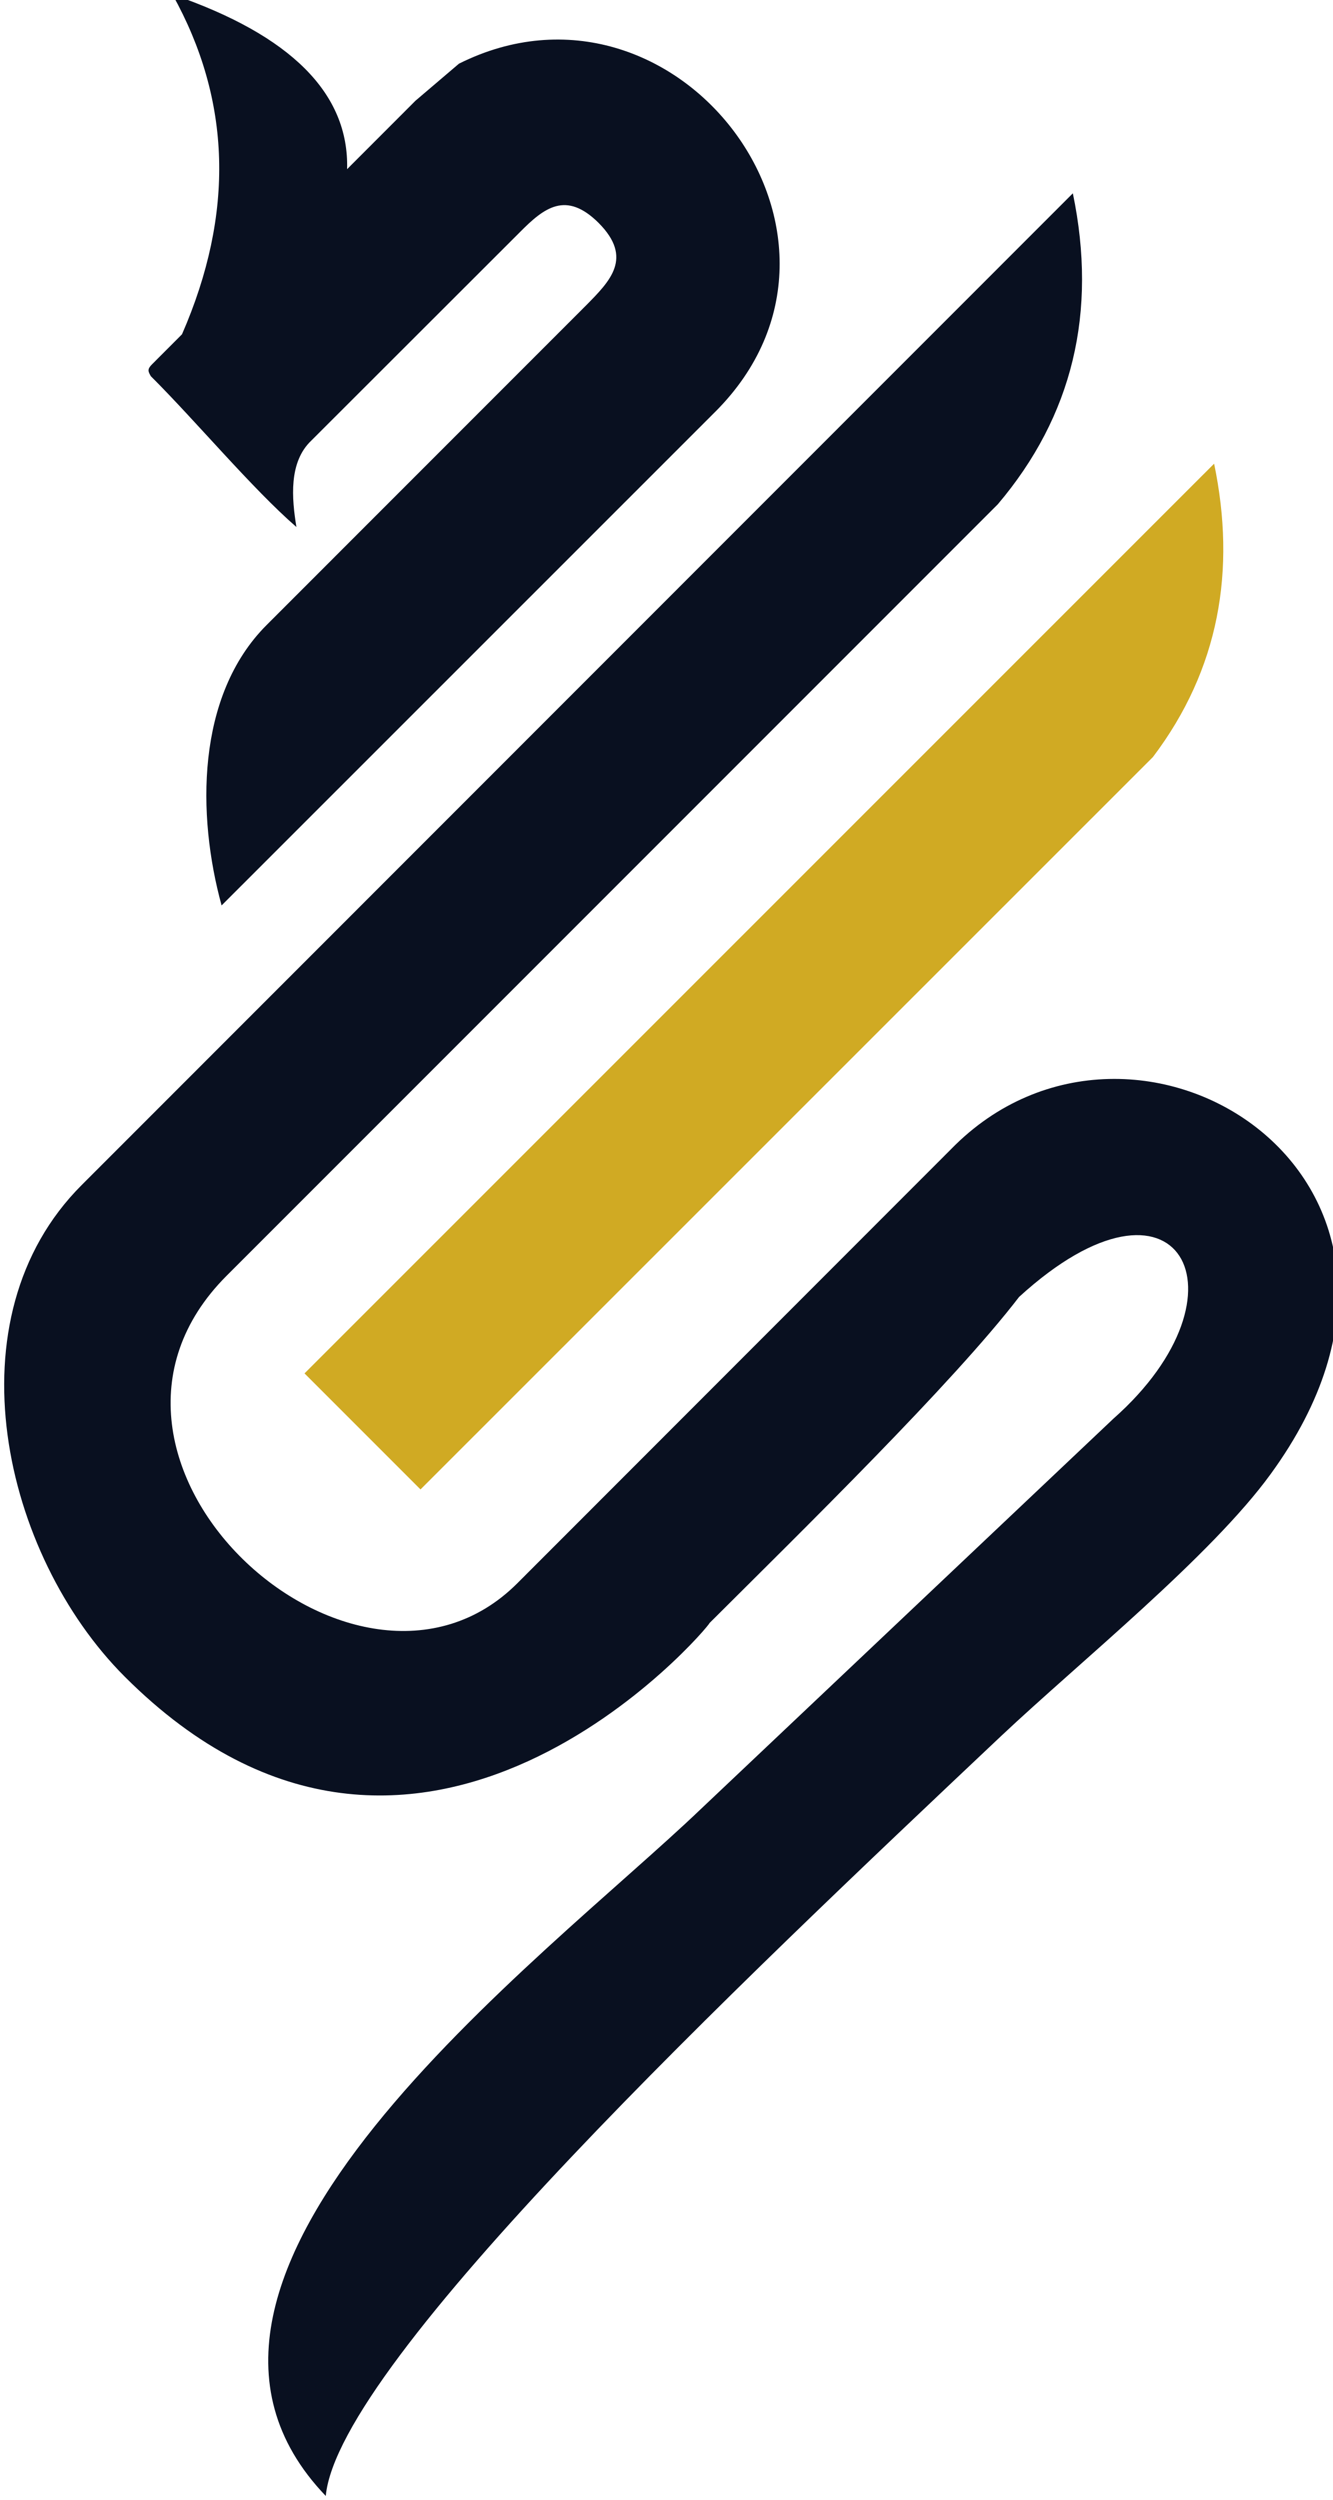
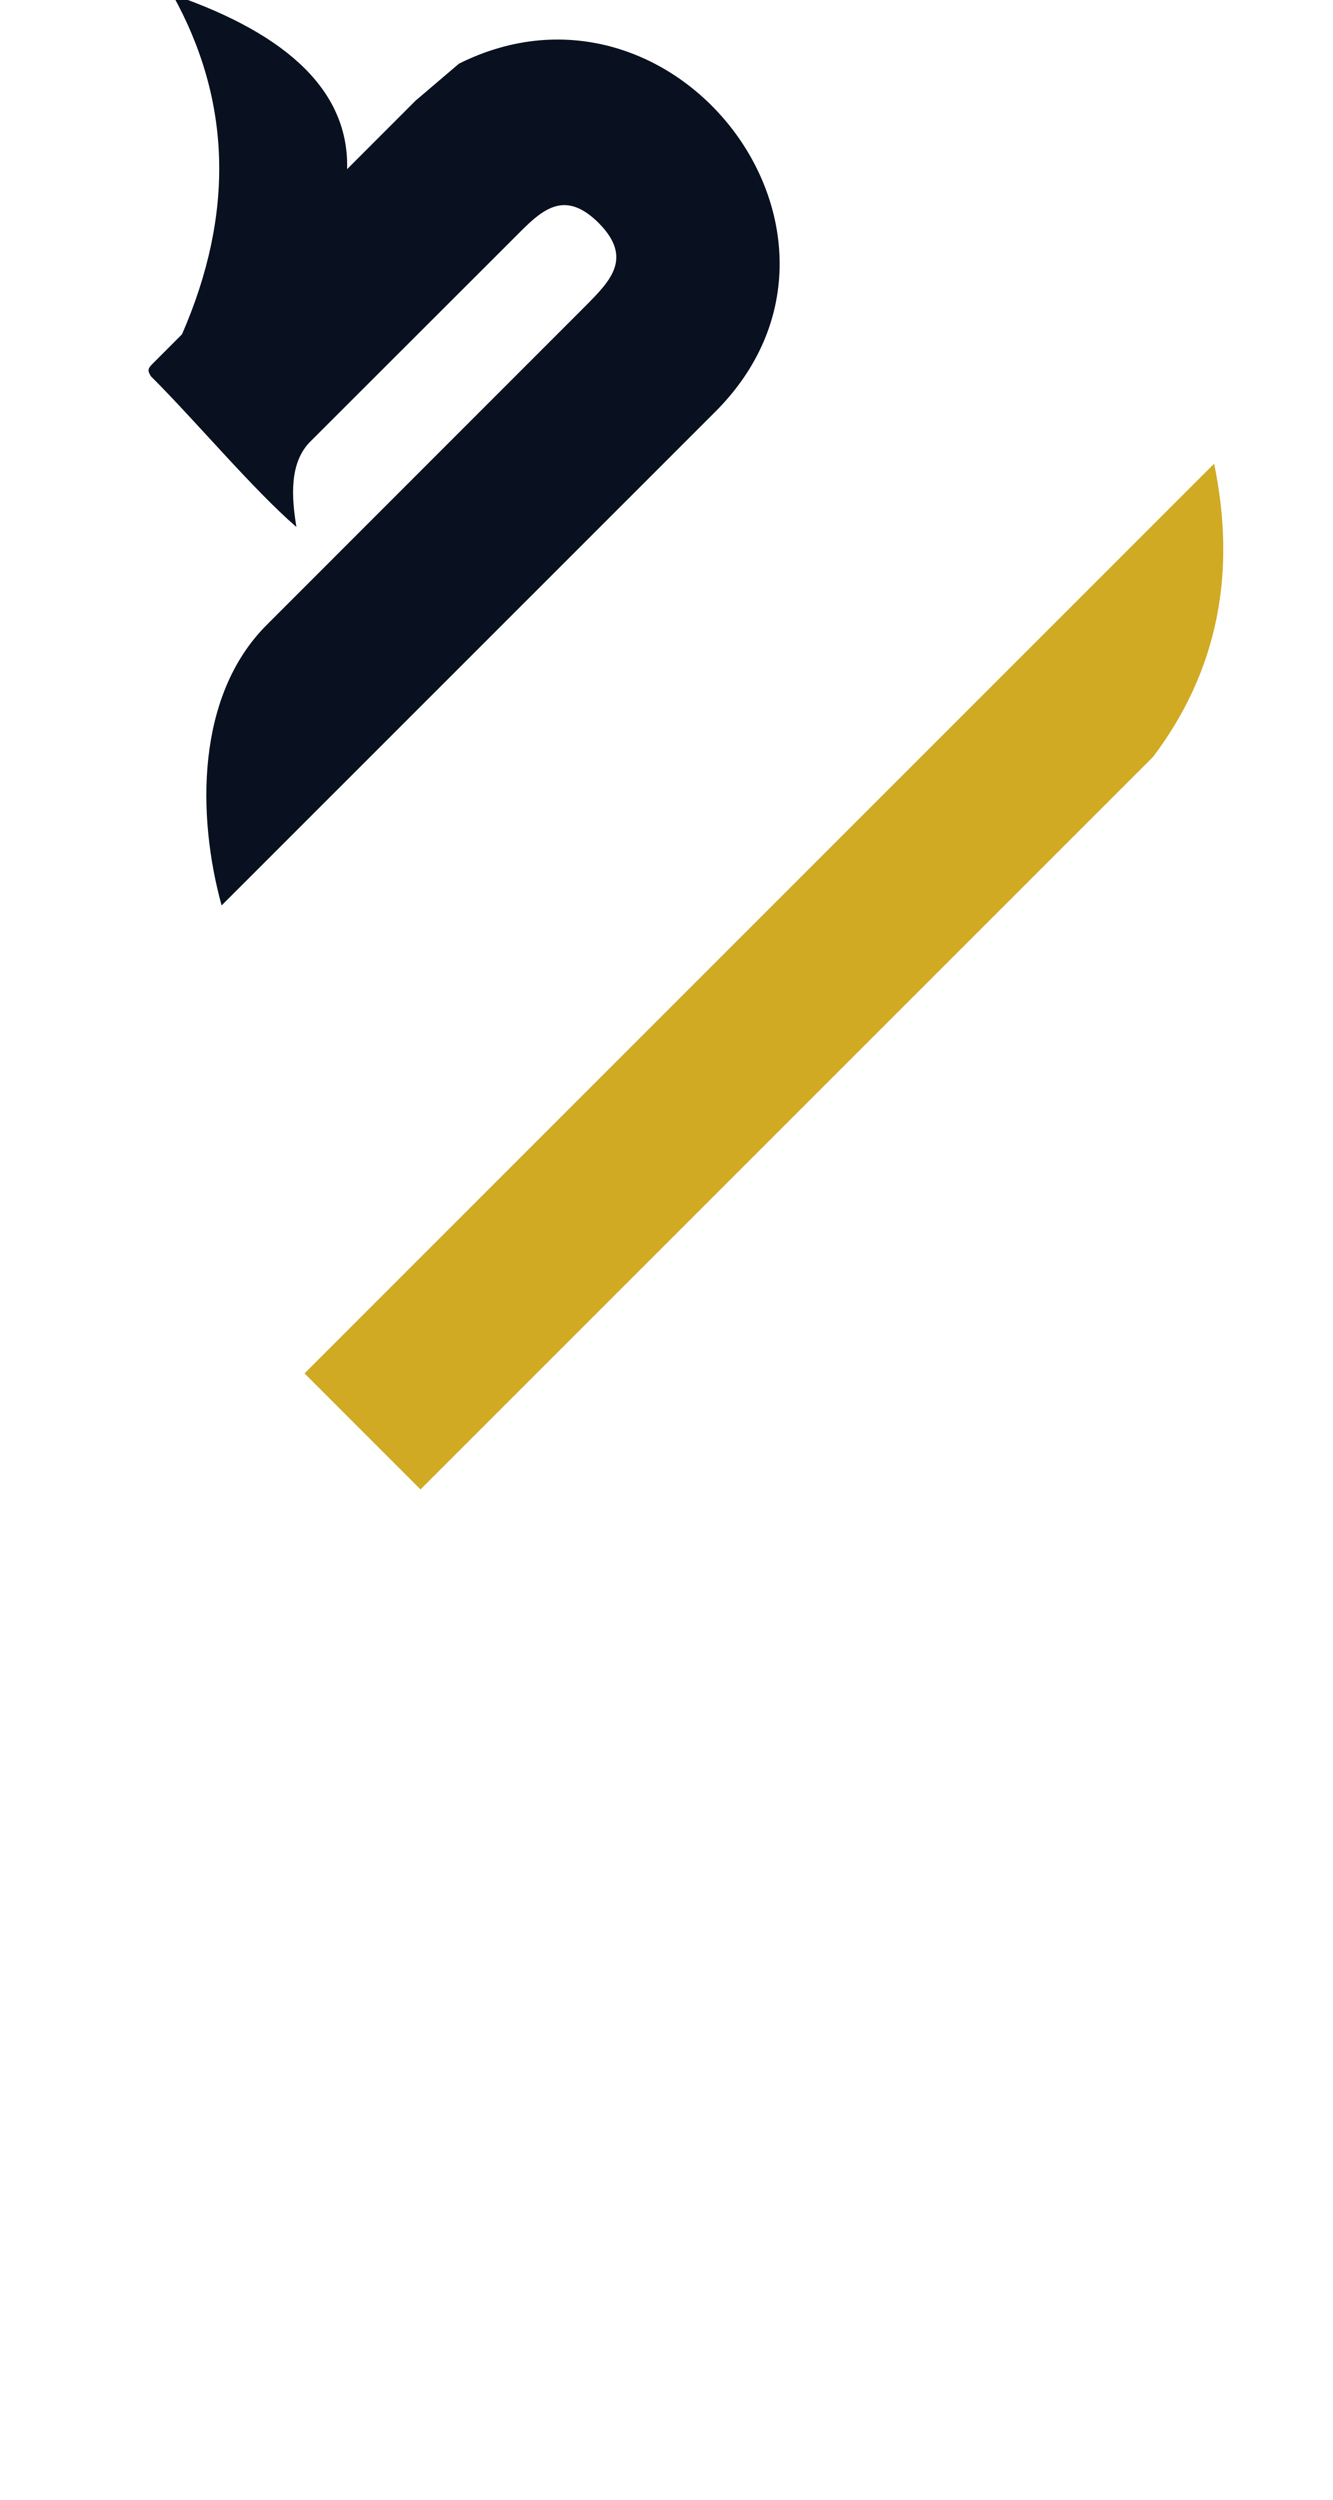
<svg xmlns="http://www.w3.org/2000/svg" xmlns:ns1="http://www.inkscape.org/namespaces/inkscape" xmlns:ns2="http://sodipodi.sourceforge.net/DTD/sodipodi-0.dtd" width="167.69mm" height="314.395mm" viewBox="0 0 167.69 314.395" version="1.1" id="svg8" ns1:version="0.92.4 (5da689c313, 2019-01-14)" ns2:docname="Color Dragon.svg">
  <defs id="defs2" />
  <g ns1:label="Calque 1" ns1:groupmode="layer" id="layer1" transform="translate(271.681,90.634)">
    <g transform="matrix(0.353,0,0,-0.353,-1128.506,1069.298)" ns1:label="ink_ext_XXXXXX" id="g8">
      <g transform="matrix(0.1,0,0,0.1,3.03,6.061)" id="g10">
        <g style="fill:#d0aa23;fill-opacity:1" transform="matrix(1.513,0,0,1.513,4244.025,5421.833)" id="g16">
          <path id="path18" style="fill:#d0aa23;fill-opacity:1;fill-rule:evenodd;stroke:none;stroke-width:0.995" d="m 13934.91,14860.656 2142.48,2141.982 c 52.153,-250.816 12.142,-484.213 -144.12,-690.738 l -1725.151,-1724.453 -273.209,273.209" ns1:connector-curvature="0" />
        </g>
        <g style="fill:#091020;fill-opacity:1" transform="matrix(1.617,0,0,1.617,7235.548,6600.527)" id="g20">
          <path id="path22" style="fill:#091020;fill-opacity:1;fill-rule:evenodd;stroke:none" d="m 11005.9,14206.9 1088.1,1087.7 c 386,385.9 -87.8,1005.4 -565,766.8 l -95.8,-81.6 -150.7,-150.8 c 4.5,166.6 -123.6,295.3 -384.9,384.9 129.8,-233 137.2,-482.4 21,-748.7 l -65.7,-65.8 c -11.4,-11.3 -9.1,-15.9 -2.9,-26.6 98.6,-98.1 223.4,-247.7 320.8,-332.2 -10.2,62.4 -17.5,142.9 32.9,190.5 l 459.6,459.1 c 53.3,53.8 101.5,91.8 173.5,20.4 76.5,-77.1 26,-127.5 -28.4,-182.5 l -703.3,-703.4 c -155.9,-155.9 -153.6,-420 -99.2,-617.8 v 0" ns1:connector-curvature="0" />
        </g>
        <g style="fill:#091020;fill-opacity:1" transform="matrix(1.565,0,0,1.565,7235.548,6600.527)" id="g24">
-           <path id="path26" style="fill:#091020;fill-opacity:1;fill-rule:evenodd;stroke:none" d="m 13760.3,13384.4 c 488.4,669.9 -308.6,1168.8 -727.3,740.1 l -987.9,-988.4 c -367.7,-367.8 -1079.9,281.6 -662.3,699.7 L 13139,15592 c 170.4,200.9 227.2,436.9 171,708 l -2256.9,-2257.4 c -303.3,-302.8 -179.8,-841.5 97.8,-1119.1 671.6,-671.7 1335.2,118.3 1331.6,121.8 212,211.4 554,545.8 705.1,742.5 363.6,332.1 538.2,8.8 214.9,-277 l -940.4,-889.5 c -356.7,-341.4 -1335.8,-1059.9 -853.3,-1562.9 28.2,305.6 951,1175.8 1537.8,1729.8 179.8,169.3 477.9,409.3 613.7,596.2 v 0" ns1:connector-curvature="0" />
-         </g>
+           </g>
      </g>
    </g>
  </g>
</svg>